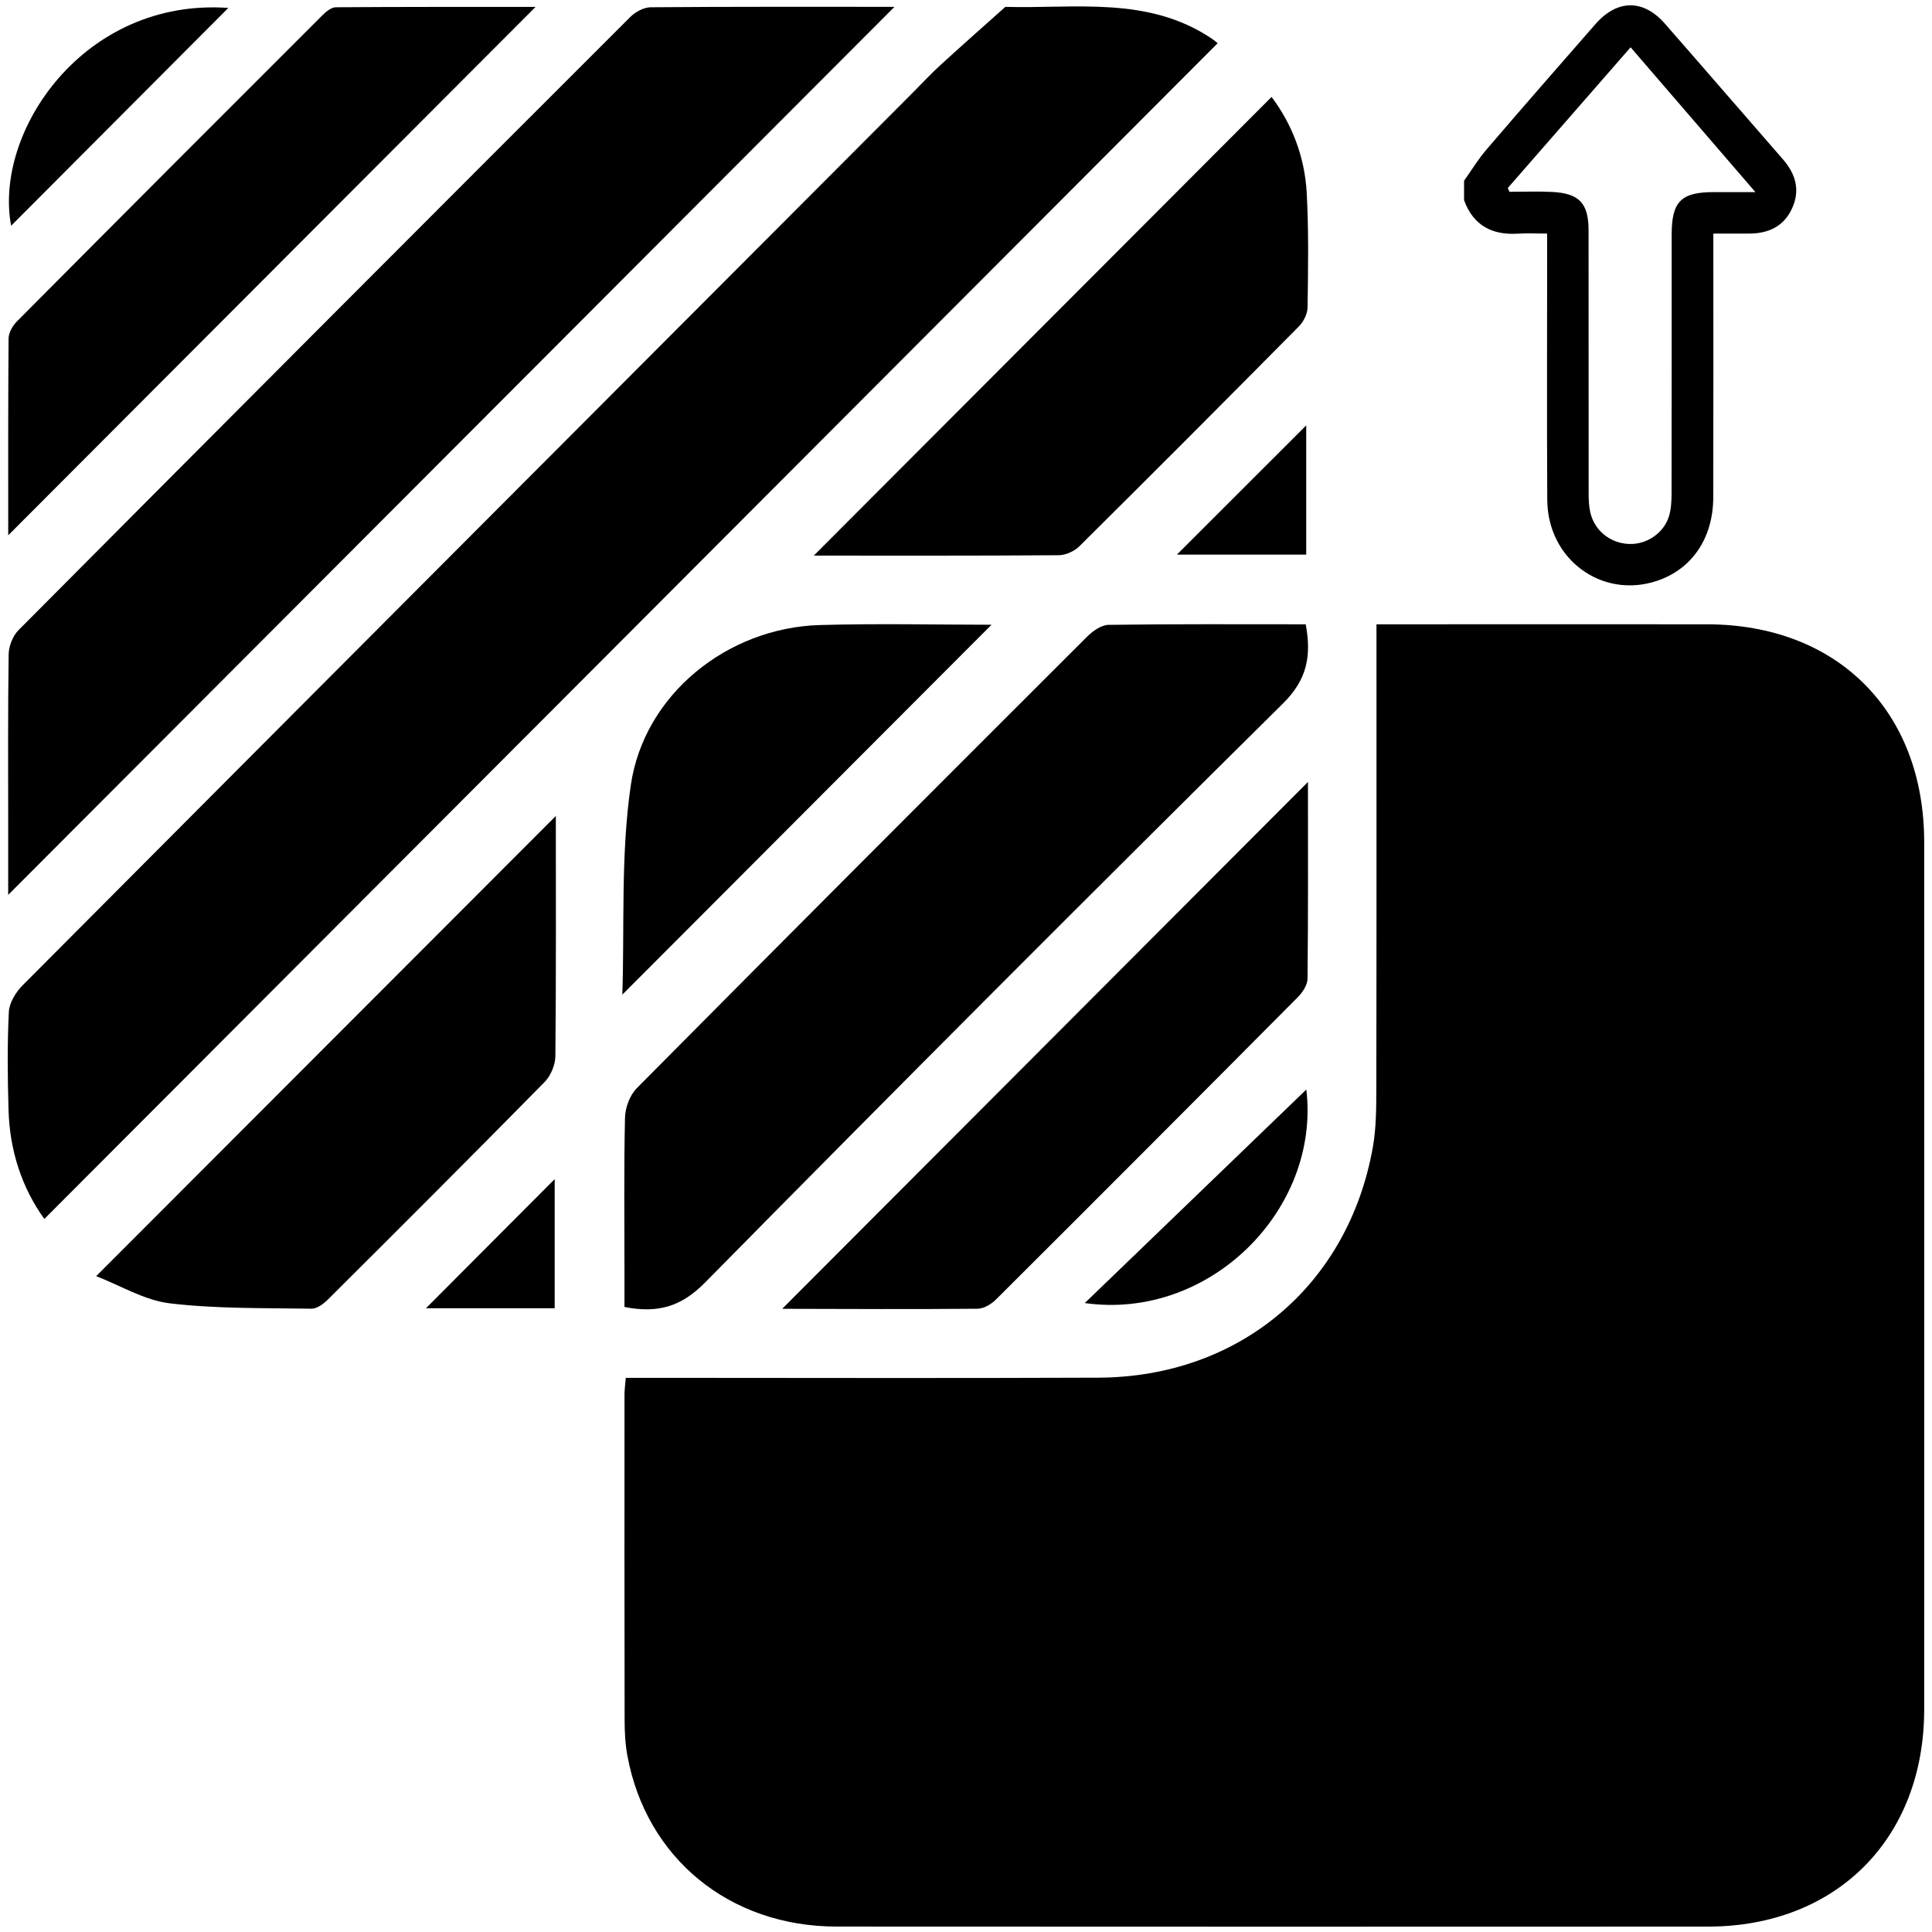
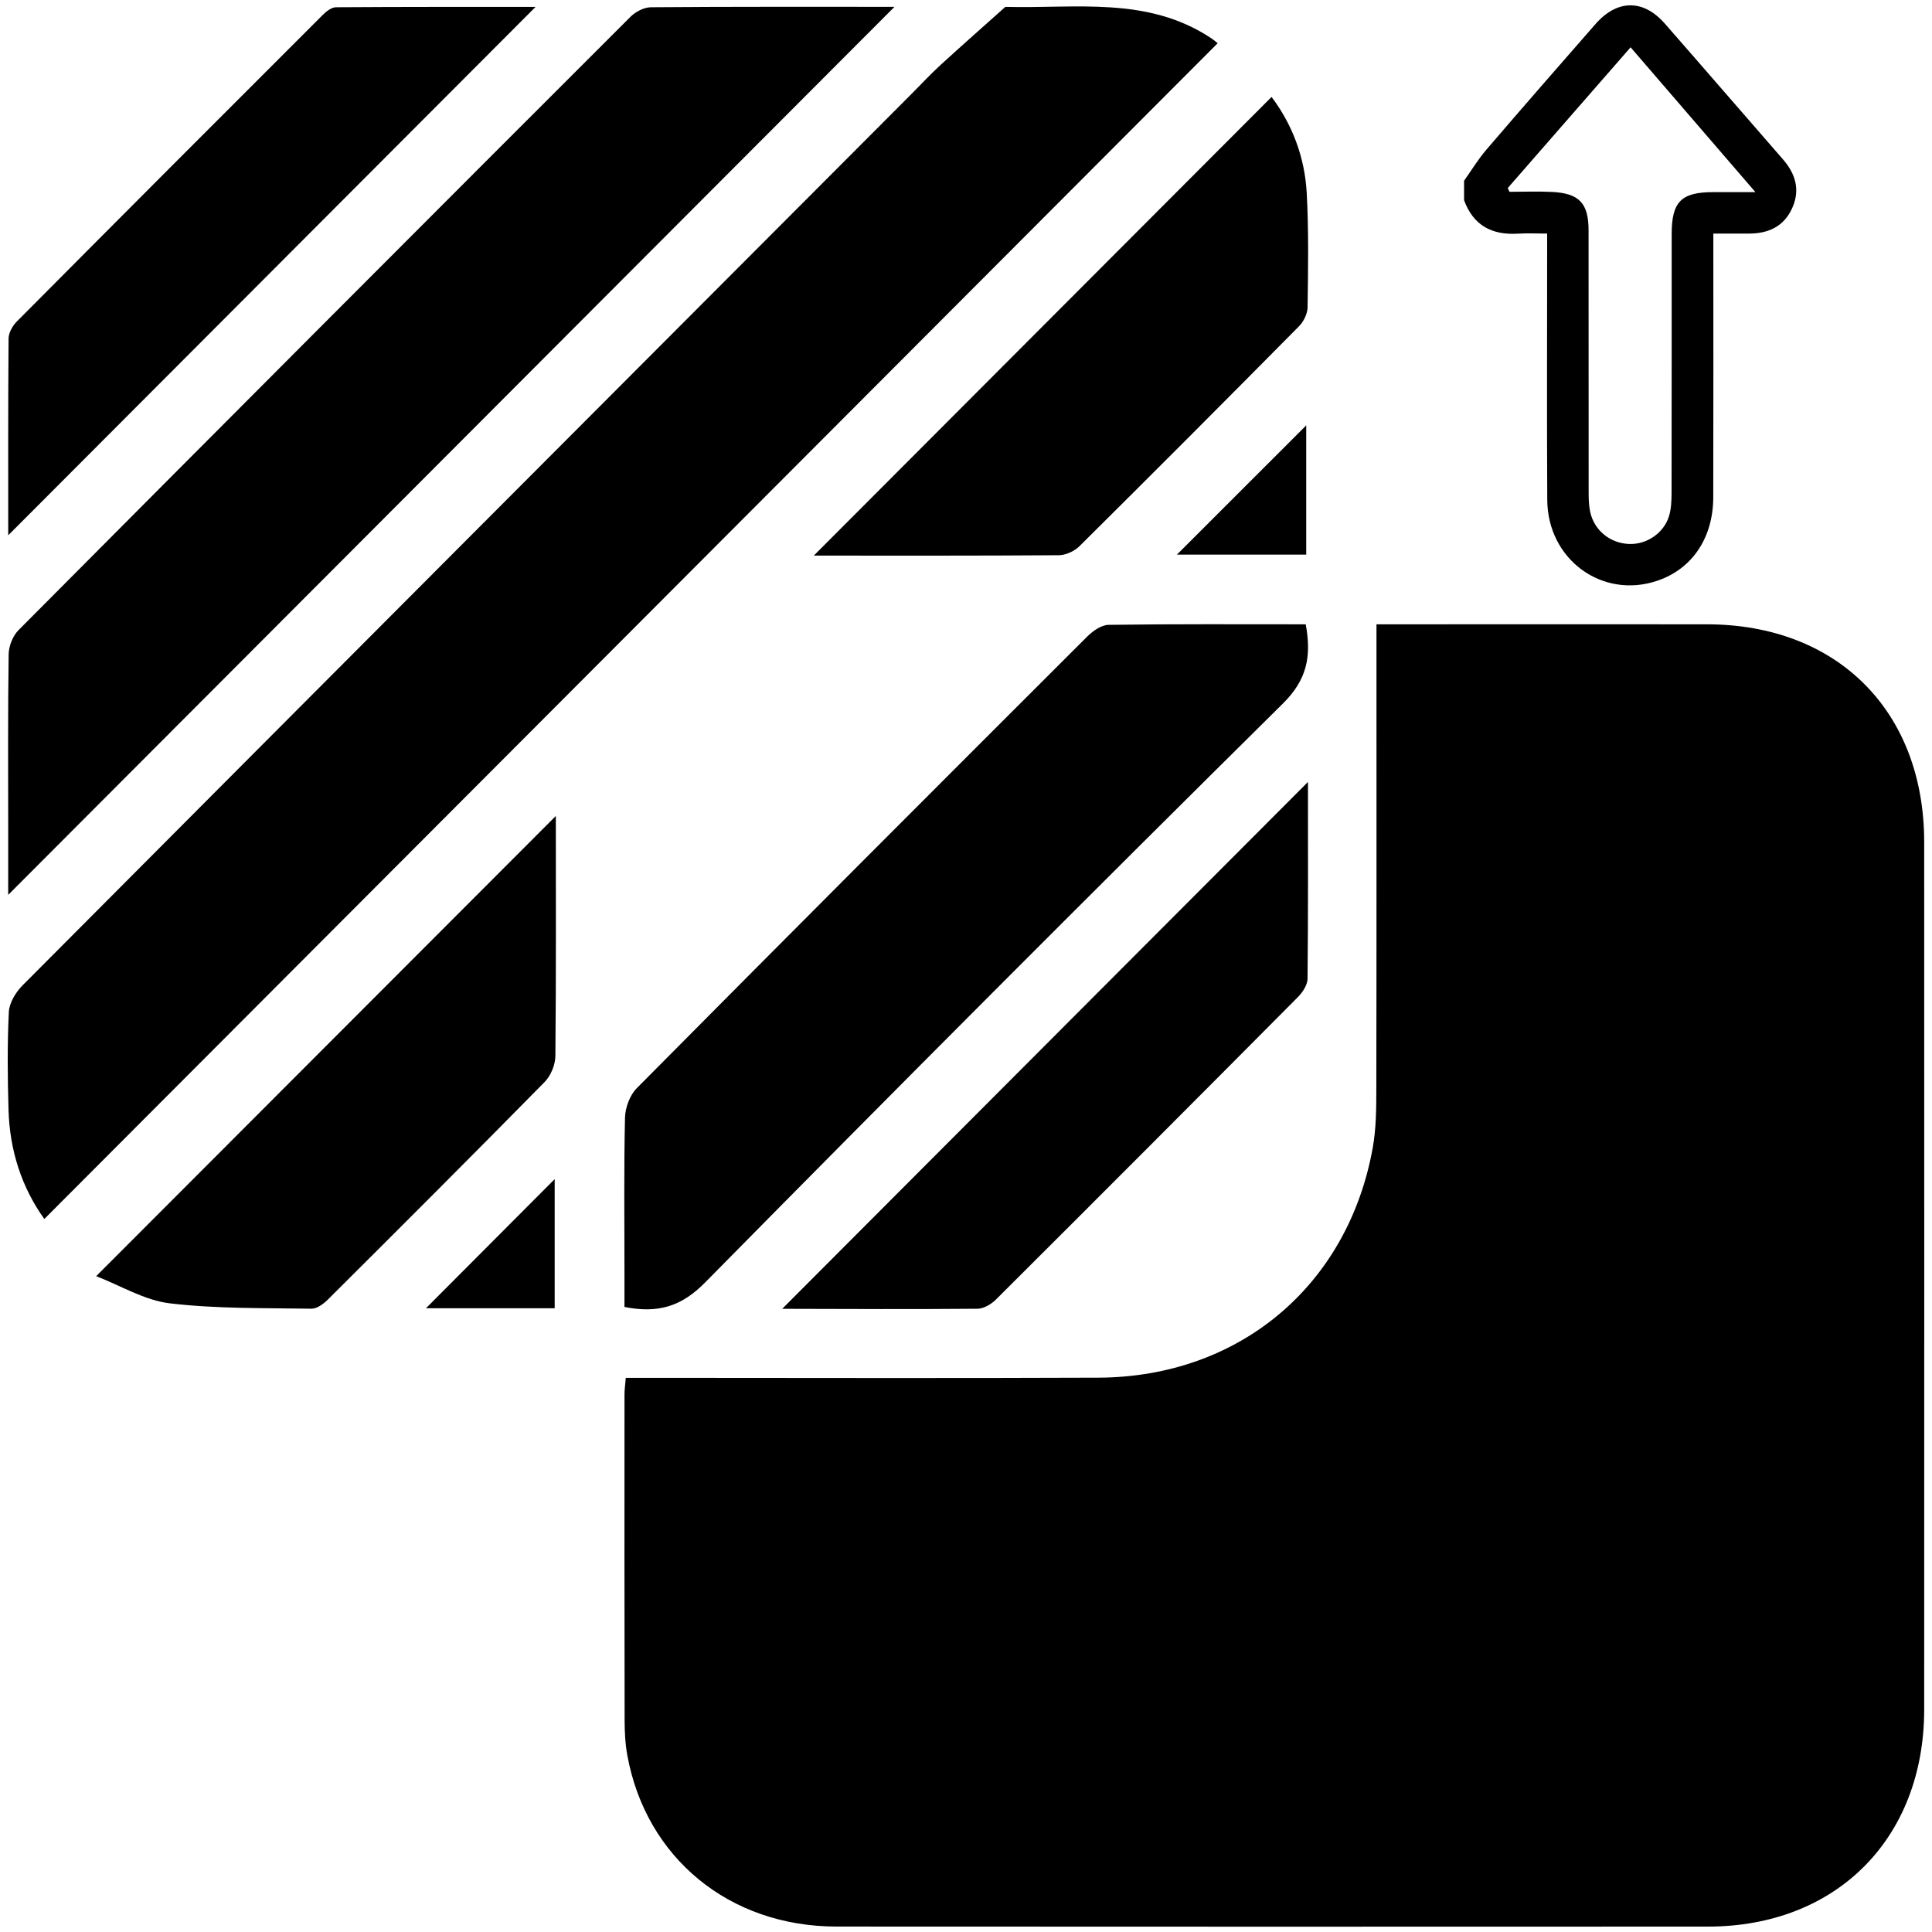
<svg xmlns="http://www.w3.org/2000/svg" id="Layer_1" viewBox="0 0 500 500">
  <path d="M378.89,46.79c1.92-2.7,3.64-5.56,5.79-8.06,9.33-10.89,18.77-21.69,28.21-32.48,5.63-6.44,12.39-6.51,17.98-.13,10.21,11.65,20.32,23.39,30.51,35.06,3.33,3.81,4.57,7.99,2.42,12.72-2.15,4.74-6.19,6.56-11.21,6.55-2.91,0-5.83,0-9.18,0,0,1.51,0,2.72,0,3.93,0,21.44,.04,42.89-.02,64.33-.03,10.55-5.5,18.57-14.52,21.6-14.24,4.79-28.36-5.52-28.44-20.95-.12-21.55-.03-43.1-.03-64.64,0-1.25,0-2.49,0-4.27-2.62,0-5.09-.13-7.54,.02-6.75,.42-11.57-2.13-13.96-8.66,0-1.67,0-3.35,0-5.02Zm11.32,1.87l.43,.98c3.66,0,7.33-.15,10.98,.03,7.11,.35,9.5,2.93,9.5,9.98,.01,22.69,0,45.38,.02,68.07,0,1.56,.07,3.15,.38,4.67,1.01,4.83,5.12,8.19,10.06,8.39,4.52,.19,8.99-2.76,10.35-7.18,.57-1.85,.66-3.91,.67-5.87,.04-22.38,.03-44.75,.03-67.13,0-8.4,2.46-10.88,10.8-10.88,3.37,0,6.74,0,10.87,0-11.14-12.92-21.65-25.11-32.3-37.48-10.69,12.25-21.24,24.33-31.79,36.42Z" />
  <g>
    <path d="M356.23,161.57c2.33,0,4.02,0,5.71,0,26.62,0,53.24-.03,79.86,0,33.77,.05,56.17,22.53,56.18,56.37,.02,74.82,.02,149.64,0,224.47-.01,33.37-22.71,56.18-55.95,56.19-75.19,.03-150.39,.04-225.58-.01-27.66-.02-49.23-17.72-54.09-44.26-.56-3.04-.71-6.2-.71-9.3-.06-28.06-.04-56.12-.03-84.17,0-1.19,.18-2.39,.33-4.28,2.13,0,4.15,0,6.16,0,38.72,0,77.44,.13,116.16-.04,36.45-.16,64.6-23.82,71-59.53,.88-4.9,.91-10,.92-15,.07-37.93,.04-75.86,.04-113.79v-6.64Z" />
    <path d="M11.47,315.47c-5.84-8.13-8.95-17.71-9.26-28.14-.25-8.48-.34-16.99,.08-25.45,.12-2.37,1.8-5.11,3.56-6.88C82.54,177.98,159.32,101.06,236.08,24.13c2.44-2.45,4.8-5,7.35-7.33,5.53-5.06,11.16-10.02,16.75-15.02,18.14,.5,36.87-2.87,53.39,8.19,.7,.47,1.34,1.05,1.56,1.22C213.91,112.62,112.75,213.99,11.47,315.47Z" />
    <path d="M231.49,1.77C154.99,78.42,78.6,154.96,2.12,231.59c0-5.6,0-11.59,0-17.58,0-14.89-.1-29.79,.12-44.68,.03-2.12,1.07-4.76,2.55-6.25C57.49,110.08,110.29,57.18,163.16,4.35c1.31-1.3,3.47-2.45,5.25-2.47,21.08-.17,42.16-.11,63.08-.11Z" />
    <path d="M337.92,161.57c1.53,8.3,.32,14.34-5.87,20.47-50.17,49.65-100.03,99.61-149.58,149.88-6.17,6.26-12.23,8.02-20.86,6.32,0-3.05,0-6.28,0-9.51,0-13.16-.16-26.33,.14-39.48,.06-2.59,1.25-5.81,3.04-7.62,38.73-39.07,77.62-77.99,116.55-116.86,1.46-1.46,3.67-3.03,5.55-3.06,16.92-.24,33.84-.14,51.04-.14Z" />
    <path d="M210.6,143.8c39.62-39.69,78.94-79.1,118.48-118.71,5.33,7.06,8.59,15.56,9.1,24.84,.53,9.85,.36,19.74,.22,29.61-.02,1.65-1.01,3.67-2.2,4.88-18.86,19.07-37.81,38.06-56.85,56.95-1.3,1.29-3.54,2.31-5.35,2.32-21.06,.16-42.12,.1-63.4,.1Z" />
    <path d="M143.85,211.16c0,20.6,.09,41.38-.12,62.16-.02,2.27-1.19,5.09-2.79,6.71-18.56,18.87-37.29,37.58-56.05,56.26-1.13,1.13-2.85,2.42-4.27,2.4-12.24-.2-24.57,.05-36.68-1.39-6.55-.78-12.74-4.6-19.05-7.03,40.21-40.25,79.58-79.68,118.96-119.1Z" />
    <path d="M2.13,138.53c0-16.67-.05-33.79,.09-50.92,.01-1.48,1.02-3.28,2.11-4.38C30.68,56.71,57.1,30.26,83.55,3.84c.91-.91,2.25-1.95,3.4-1.96,17.4-.12,34.8-.09,51.65-.09C93.15,47.32,47.66,92.91,2.13,138.53Z" />
    <path d="M338.5,202.36c0,16.71,.07,33.83-.11,50.95-.02,1.61-1.29,3.52-2.51,4.75-25.97,26.14-52.01,52.23-78.11,78.24-1.22,1.22-3.17,2.39-4.79,2.4-16.76,.15-33.53,.06-50.29,.02-.28,0-.56-.27-.18-.08,45.2-45.29,90.54-90.73,136-136.28Z" />
-     <path d="M161.06,257.41c.58-17.73-.43-36.2,2.18-54.14,3.42-23.59,25.09-40.84,48.95-41.51,15.16-.43,30.35-.08,44.42-.08-31.41,31.47-63.27,63.39-95.55,95.73Z" />
-     <path d="M59.09,2.05C40.15,21.05,21.4,39.85,2.88,58.42-1.69,34.09,21.69-.59,59.09,2.05Z" />
-     <path d="M338.08,281.97c3.68,31.04-25.02,59.83-57.34,55.26,19.04-18.35,38.08-36.7,57.34-55.26Z" />
    <path d="M338.05,143.53h-33.46c11.14-11.13,22.51-22.5,33.46-33.44v33.44Z" />
    <path d="M143.55,338.58h-33.32c10.91-10.94,22.32-22.39,33.32-33.42v33.42Z" />
  </g>
</svg>